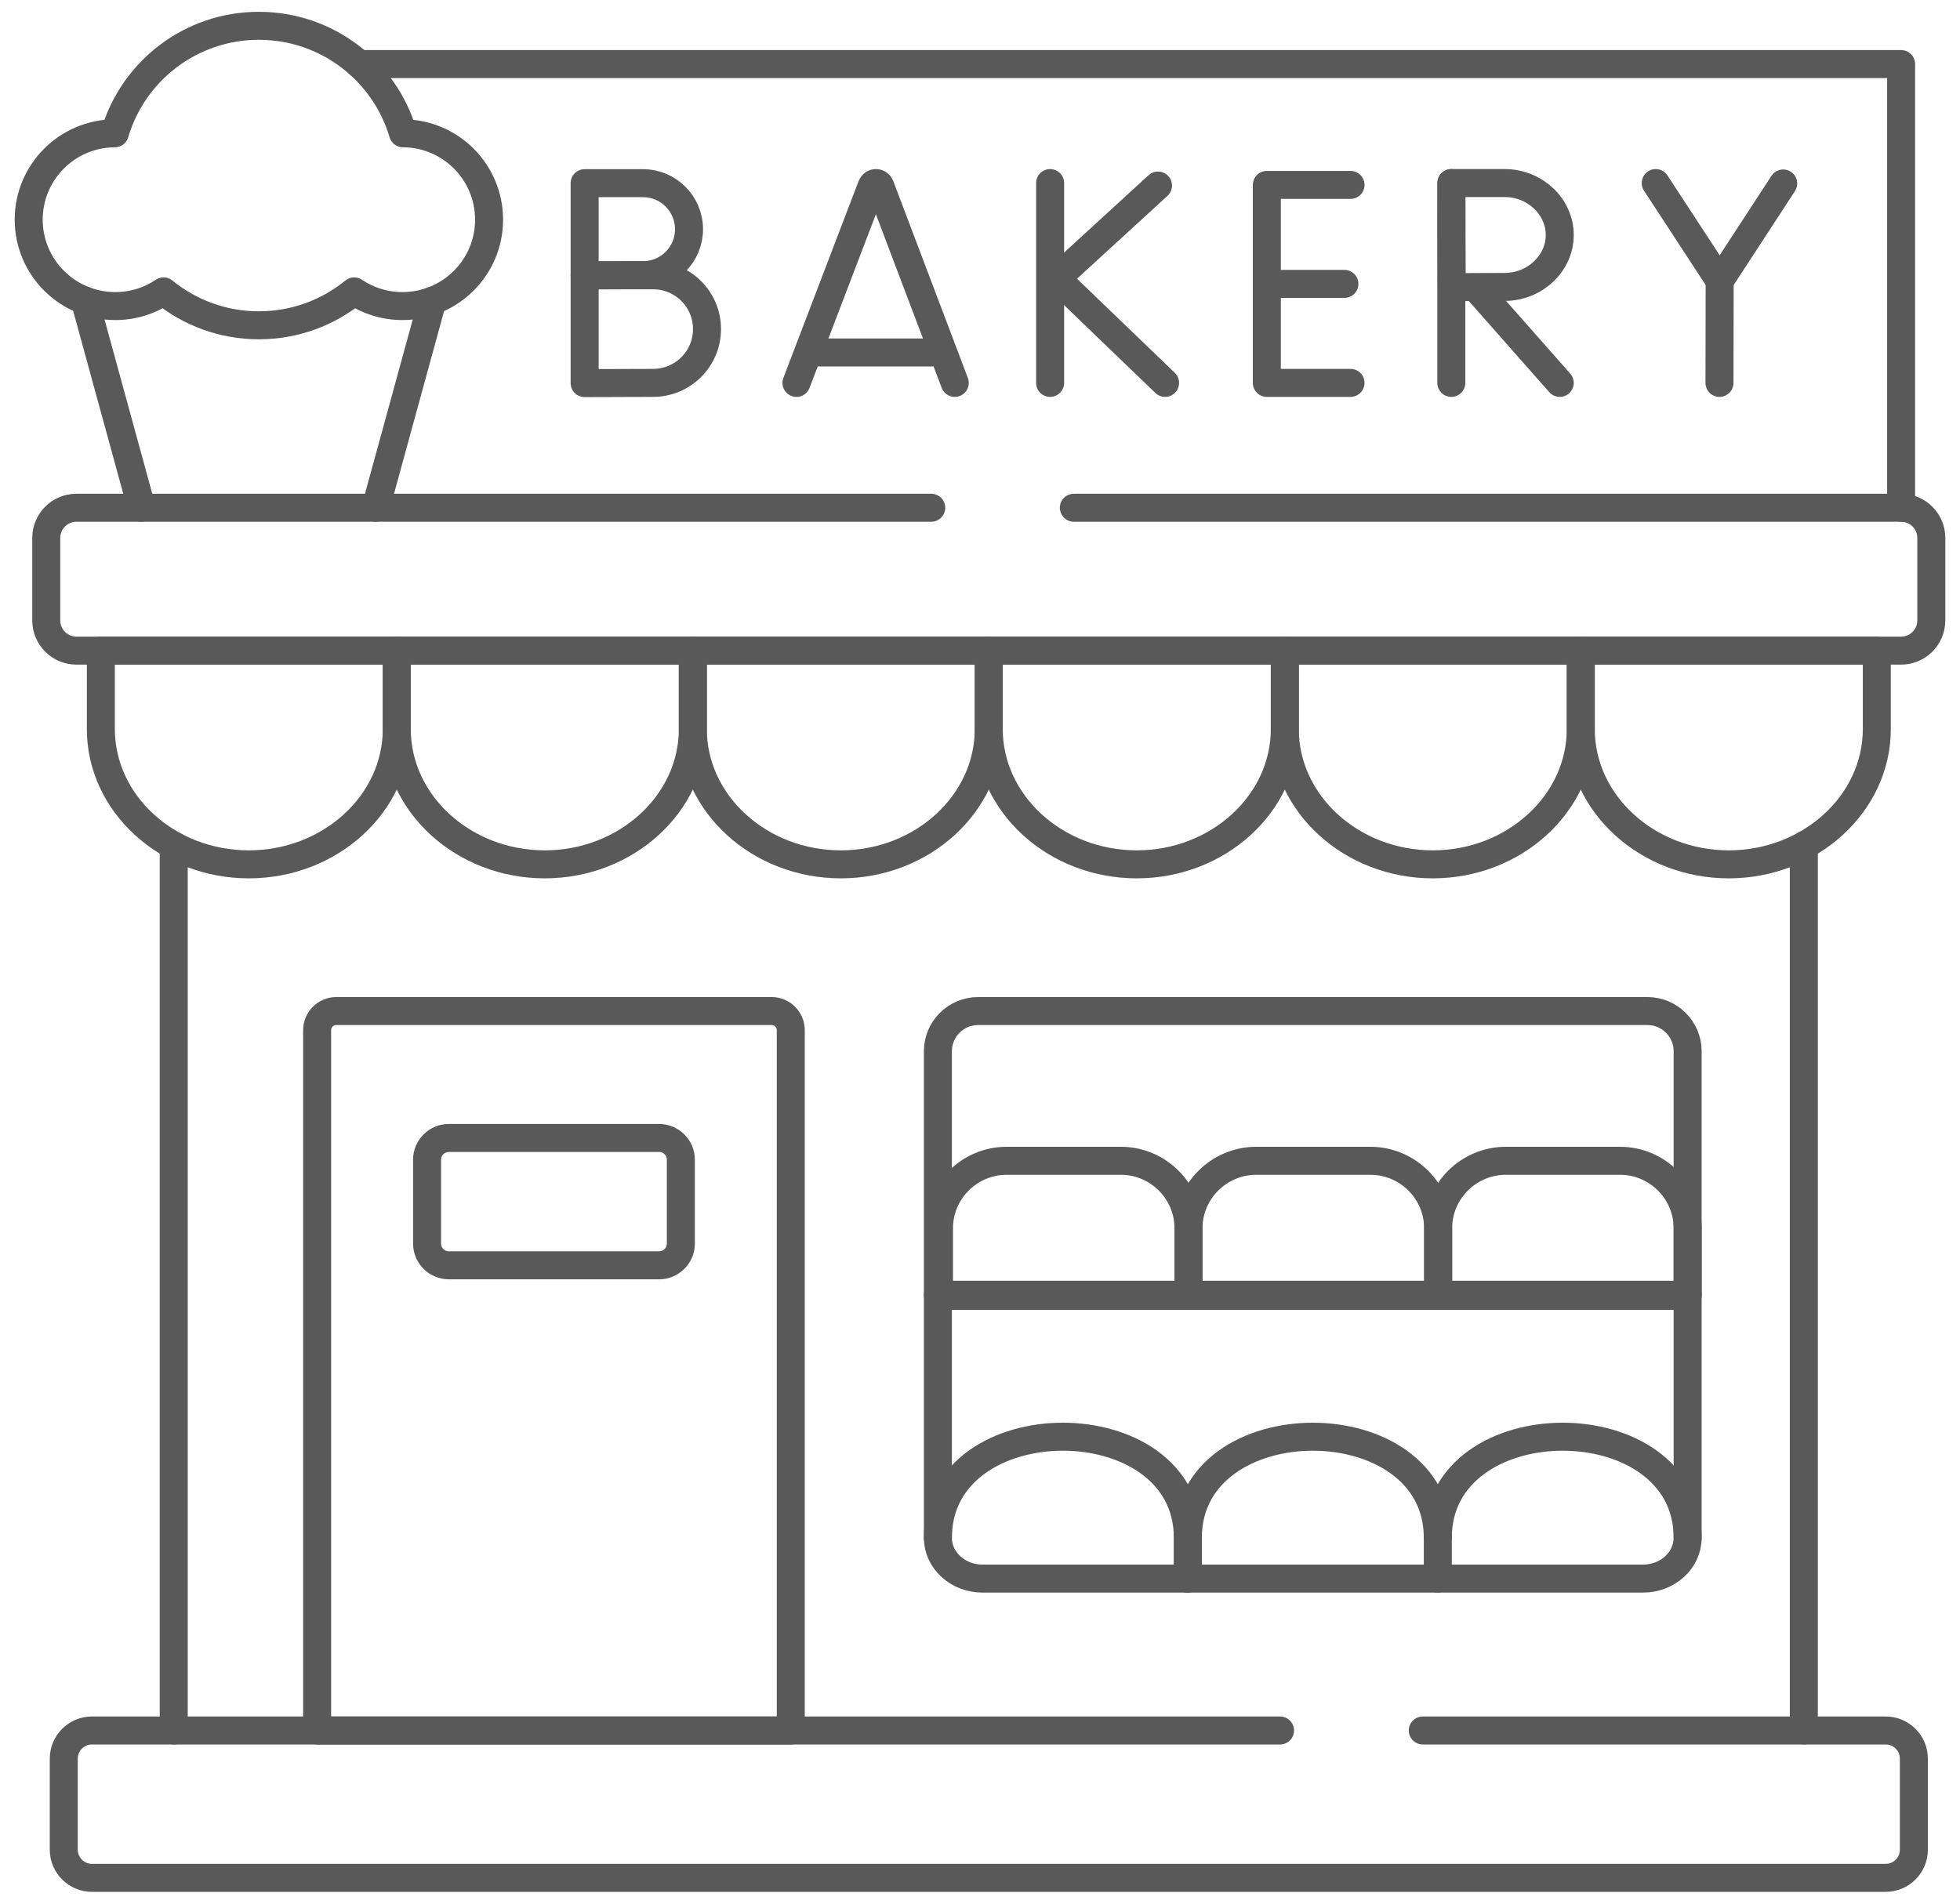
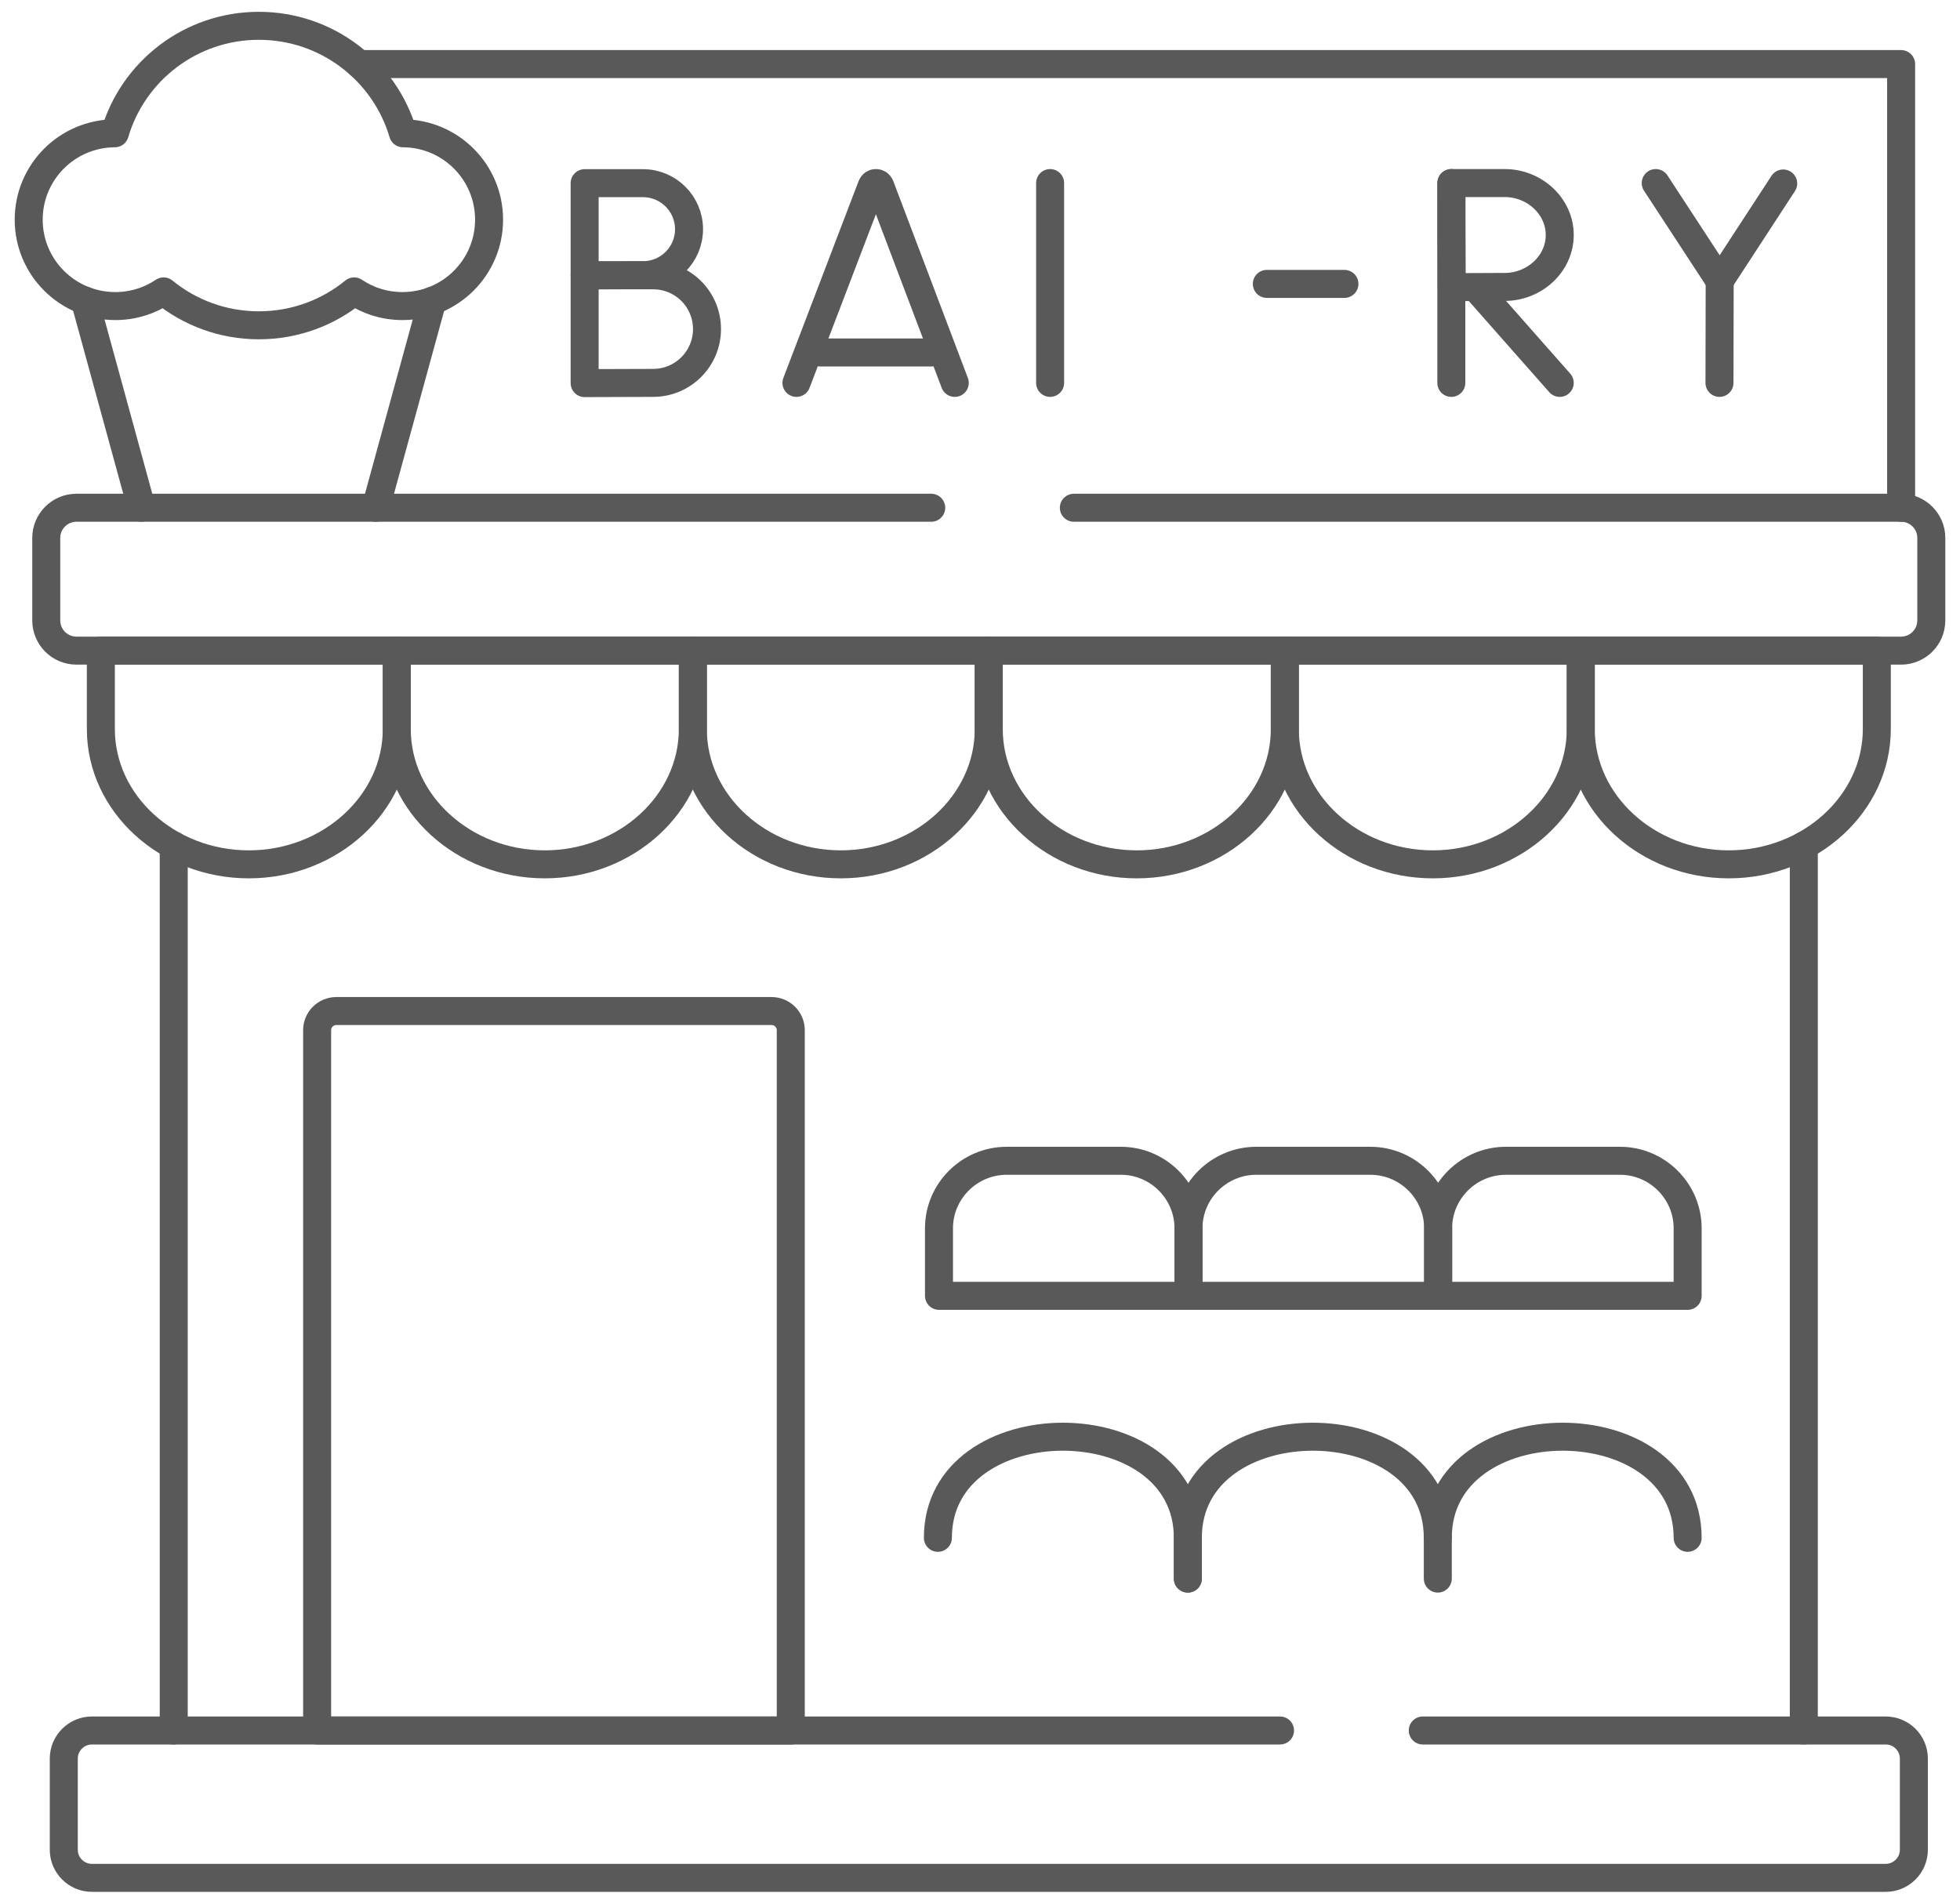
<svg xmlns="http://www.w3.org/2000/svg" width="70" height="68" viewBox="0 0 70 68" fill="none">
  <path d="M28.445 13.677L31.134 6.64C31.188 6.504 31.379 6.504 31.433 6.64L34.099 13.677" stroke="#595959" stroke-miterlimit="10" stroke-linecap="round" stroke-linejoin="round" />
  <path d="M29.285 12.59H33.274" stroke="#595959" stroke-miterlimit="10" stroke-linecap="round" stroke-linejoin="round" />
  <path d="M37.504 6.539V13.677" stroke="#595959" stroke-miterlimit="10" stroke-linecap="round" stroke-linejoin="round" />
-   <path d="M41.357 6.628L37.734 9.947L41.61 13.677" stroke="#595959" stroke-miterlimit="10" stroke-linecap="round" stroke-linejoin="round" />
-   <path d="M48.233 6.605H45.244V13.677H48.233" stroke="#595959" stroke-miterlimit="10" stroke-linecap="round" stroke-linejoin="round" />
  <path d="M48.015 10.141H45.244" stroke="#595959" stroke-miterlimit="10" stroke-linecap="round" stroke-linejoin="round" />
  <path d="M24.608 8.188C24.608 9.097 23.872 9.83 22.962 9.83C22.51 9.83 20.88 9.838 20.88 9.838C20.88 9.838 20.88 8.646 20.88 8.188C20.88 7.812 20.88 6.543 20.88 6.543C20.88 6.543 22.428 6.543 22.962 6.543C23.872 6.543 24.608 7.28 24.608 8.188Z" stroke="#595959" stroke-miterlimit="10" stroke-linecap="round" stroke-linejoin="round" />
  <path d="M25.25 11.755C25.25 12.815 24.39 13.677 23.324 13.677C22.798 13.677 20.88 13.685 20.88 13.685C20.88 13.685 20.88 12.291 20.88 11.755C20.88 11.317 20.88 9.834 20.88 9.834C20.88 9.834 22.701 9.834 23.324 9.834C24.39 9.834 25.25 10.692 25.25 11.755Z" stroke="#595959" stroke-miterlimit="10" stroke-linecap="round" stroke-linejoin="round" />
  <path d="M59.133 6.539L61.417 10.032L63.686 6.554" stroke="#595959" stroke-miterlimit="10" stroke-linecap="round" stroke-linejoin="round" />
  <path d="M61.41 13.677L61.417 10.032" stroke="#595959" stroke-miterlimit="10" stroke-linecap="round" stroke-linejoin="round" />
  <path d="M52.697 10.269L55.705 13.677" stroke="#595959" stroke-miterlimit="10" stroke-linecap="round" stroke-linejoin="round" />
  <path d="M51.833 6.539V13.677" stroke="#595959" stroke-miterlimit="10" stroke-linecap="round" stroke-linejoin="round" />
  <path d="M55.705 8.394C55.705 9.419 54.806 10.249 53.739 10.249C53.21 10.249 51.848 10.257 51.848 10.257C51.848 10.257 51.84 8.91 51.84 8.394C51.84 7.971 51.837 6.539 51.837 6.539C51.837 6.539 53.117 6.539 53.74 6.539C54.806 6.539 55.705 7.369 55.705 8.394Z" stroke="#595959" stroke-miterlimit="10" stroke-linecap="round" stroke-linejoin="round" />
-   <path d="M33.496 46.25H60.273V54.932C60.273 55.736 59.557 56.388 58.682 56.388H35.087C34.212 56.388 33.496 55.736 33.496 54.932L33.496 46.25Z" stroke="#595959" stroke-miterlimit="10" stroke-linecap="round" stroke-linejoin="round" />
-   <path d="M34.932 36.115H58.837C59.627 36.115 60.273 36.76 60.273 37.548V46.25H33.496V37.548C33.496 36.76 34.142 36.115 34.932 36.115Z" stroke="#595959" stroke-miterlimit="10" stroke-linecap="round" stroke-linejoin="round" />
  <path d="M33.496 54.932C33.496 50.116 42.423 50.116 42.423 54.932V56.388" stroke="#595959" stroke-miterlimit="10" stroke-linecap="round" stroke-linejoin="round" />
  <path d="M51.35 54.932C51.35 50.116 42.423 50.116 42.423 54.932V56.388" stroke="#595959" stroke-miterlimit="10" stroke-linecap="round" stroke-linejoin="round" />
  <path d="M60.273 54.932C60.273 50.116 51.35 50.116 51.35 54.932V56.388" stroke="#595959" stroke-miterlimit="10" stroke-linecap="round" stroke-linejoin="round" />
  <path d="M33.535 46.288H42.446V43.874C42.446 42.547 41.361 41.464 40.03 41.464H35.951C34.624 41.464 33.535 42.547 33.535 43.874L33.535 46.288Z" stroke="#595959" stroke-miterlimit="10" stroke-linecap="round" stroke-linejoin="round" />
  <path d="M51.362 46.288H42.446V43.874C42.446 42.547 43.536 41.464 44.867 41.464H48.941C50.272 41.464 51.362 42.547 51.362 43.874V46.288H51.362Z" stroke="#595959" stroke-miterlimit="10" stroke-linecap="round" stroke-linejoin="round" />
  <path d="M51.362 46.288H60.273V43.874C60.273 42.547 59.187 41.464 57.856 41.464H53.782C52.451 41.464 51.362 42.547 51.362 43.874V46.288Z" stroke="#595959" stroke-miterlimit="10" stroke-linecap="round" stroke-linejoin="round" />
  <path d="M50.813 61.814H67.348C67.9 61.814 68.352 62.264 68.352 62.816V66.076C68.352 66.627 67.9 67.078 67.348 67.078H3.282C2.73 67.078 2.278 66.627 2.278 66.076V62.816C2.278 62.265 2.73 61.814 3.282 61.814H45.715" stroke="#595959" stroke-miterlimit="10" stroke-linecap="round" stroke-linejoin="round" />
-   <path d="M16.031 40.649H23.538C23.966 40.649 24.316 40.994 24.316 41.421V44.426C24.316 44.849 23.966 45.198 23.538 45.198H16.031C15.603 45.198 15.253 44.849 15.253 44.426V41.421C15.253 40.994 15.603 40.649 16.031 40.649Z" stroke="#595959" stroke-miterlimit="10" stroke-linecap="round" stroke-linejoin="round" />
  <path d="M3.03 10.735L5.057 18.136M13.416 18.137L15.443 10.742" stroke="#595959" stroke-miterlimit="10" stroke-linecap="round" stroke-linejoin="round" />
  <path d="M9.244 0.922C6.808 0.922 4.753 2.541 4.1 4.761C2.399 4.769 1.025 6.147 1.025 7.847C1.025 9.551 2.411 10.933 4.119 10.933C4.757 10.933 5.353 10.739 5.843 10.409C6.769 11.165 7.956 11.62 9.244 11.62C10.536 11.62 11.723 11.165 12.649 10.409C13.139 10.739 13.735 10.933 14.373 10.933C16.081 10.933 17.467 9.551 17.467 7.847C17.467 6.147 16.093 4.769 14.393 4.761C13.739 2.541 11.68 0.922 9.244 0.922Z" stroke="#595959" stroke-miterlimit="10" stroke-linecap="round" stroke-linejoin="round" />
  <path d="M12.828 2.289H67.897V18.137" stroke="#595959" stroke-miterlimit="10" stroke-linecap="round" stroke-linejoin="round" />
  <path d="M12.011 36.115H27.557C27.935 36.115 28.242 36.422 28.242 36.799V61.815H11.326V36.798C11.326 36.422 11.633 36.115 12.011 36.115Z" stroke="#595959" stroke-miterlimit="10" stroke-linecap="round" stroke-linejoin="round" />
  <path d="M33.258 18.137H2.73C2.134 18.137 1.652 18.622 1.652 19.212V22.162C1.652 22.756 2.134 23.241 2.73 23.241H67.897C68.492 23.241 68.975 22.756 68.975 22.162V19.212C68.975 18.622 68.492 18.137 67.897 18.137H38.352" stroke="#595959" stroke-miterlimit="10" stroke-linecap="round" stroke-linejoin="round" />
  <path d="M64.422 30.204V61.814M6.205 61.814V30.204" stroke="#595959" stroke-miterlimit="10" stroke-linecap="round" stroke-linejoin="round" />
  <path d="M14.171 23.241V26.043C14.171 28.702 11.793 30.875 8.886 30.875C5.979 30.875 3.602 28.702 3.602 26.043V23.241H14.171Z" stroke="#595959" stroke-miterlimit="10" stroke-linecap="round" stroke-linejoin="round" />
  <path d="M24.744 23.241V26.043C24.744 28.702 22.362 30.875 19.456 30.875C16.549 30.875 14.171 28.702 14.171 26.043V23.241H24.744Z" stroke="#595959" stroke-miterlimit="10" stroke-linecap="round" stroke-linejoin="round" />
  <path d="M35.313 23.241V26.043C35.313 28.702 32.936 30.875 30.029 30.875C27.122 30.875 24.744 28.702 24.744 26.043V23.241H35.313Z" stroke="#595959" stroke-miterlimit="10" stroke-linecap="round" stroke-linejoin="round" />
  <path d="M45.886 23.241V26.043C45.886 28.702 43.505 30.875 40.598 30.875C37.691 30.875 35.313 28.702 35.313 26.043V23.241H45.886Z" stroke="#595959" stroke-miterlimit="10" stroke-linecap="round" stroke-linejoin="round" />
  <path d="M56.456 23.241V26.043C56.456 28.702 54.078 30.875 51.171 30.875C48.264 30.875 45.886 28.702 45.886 26.043V23.241H56.456Z" stroke="#595959" stroke-miterlimit="10" stroke-linecap="round" stroke-linejoin="round" />
  <path d="M67.029 23.241V26.043C67.029 28.702 64.647 30.875 61.74 30.875C58.833 30.875 56.456 28.702 56.456 26.043V23.241H67.029Z" stroke="#595959" stroke-miterlimit="10" stroke-linecap="round" stroke-linejoin="round" />
</svg>